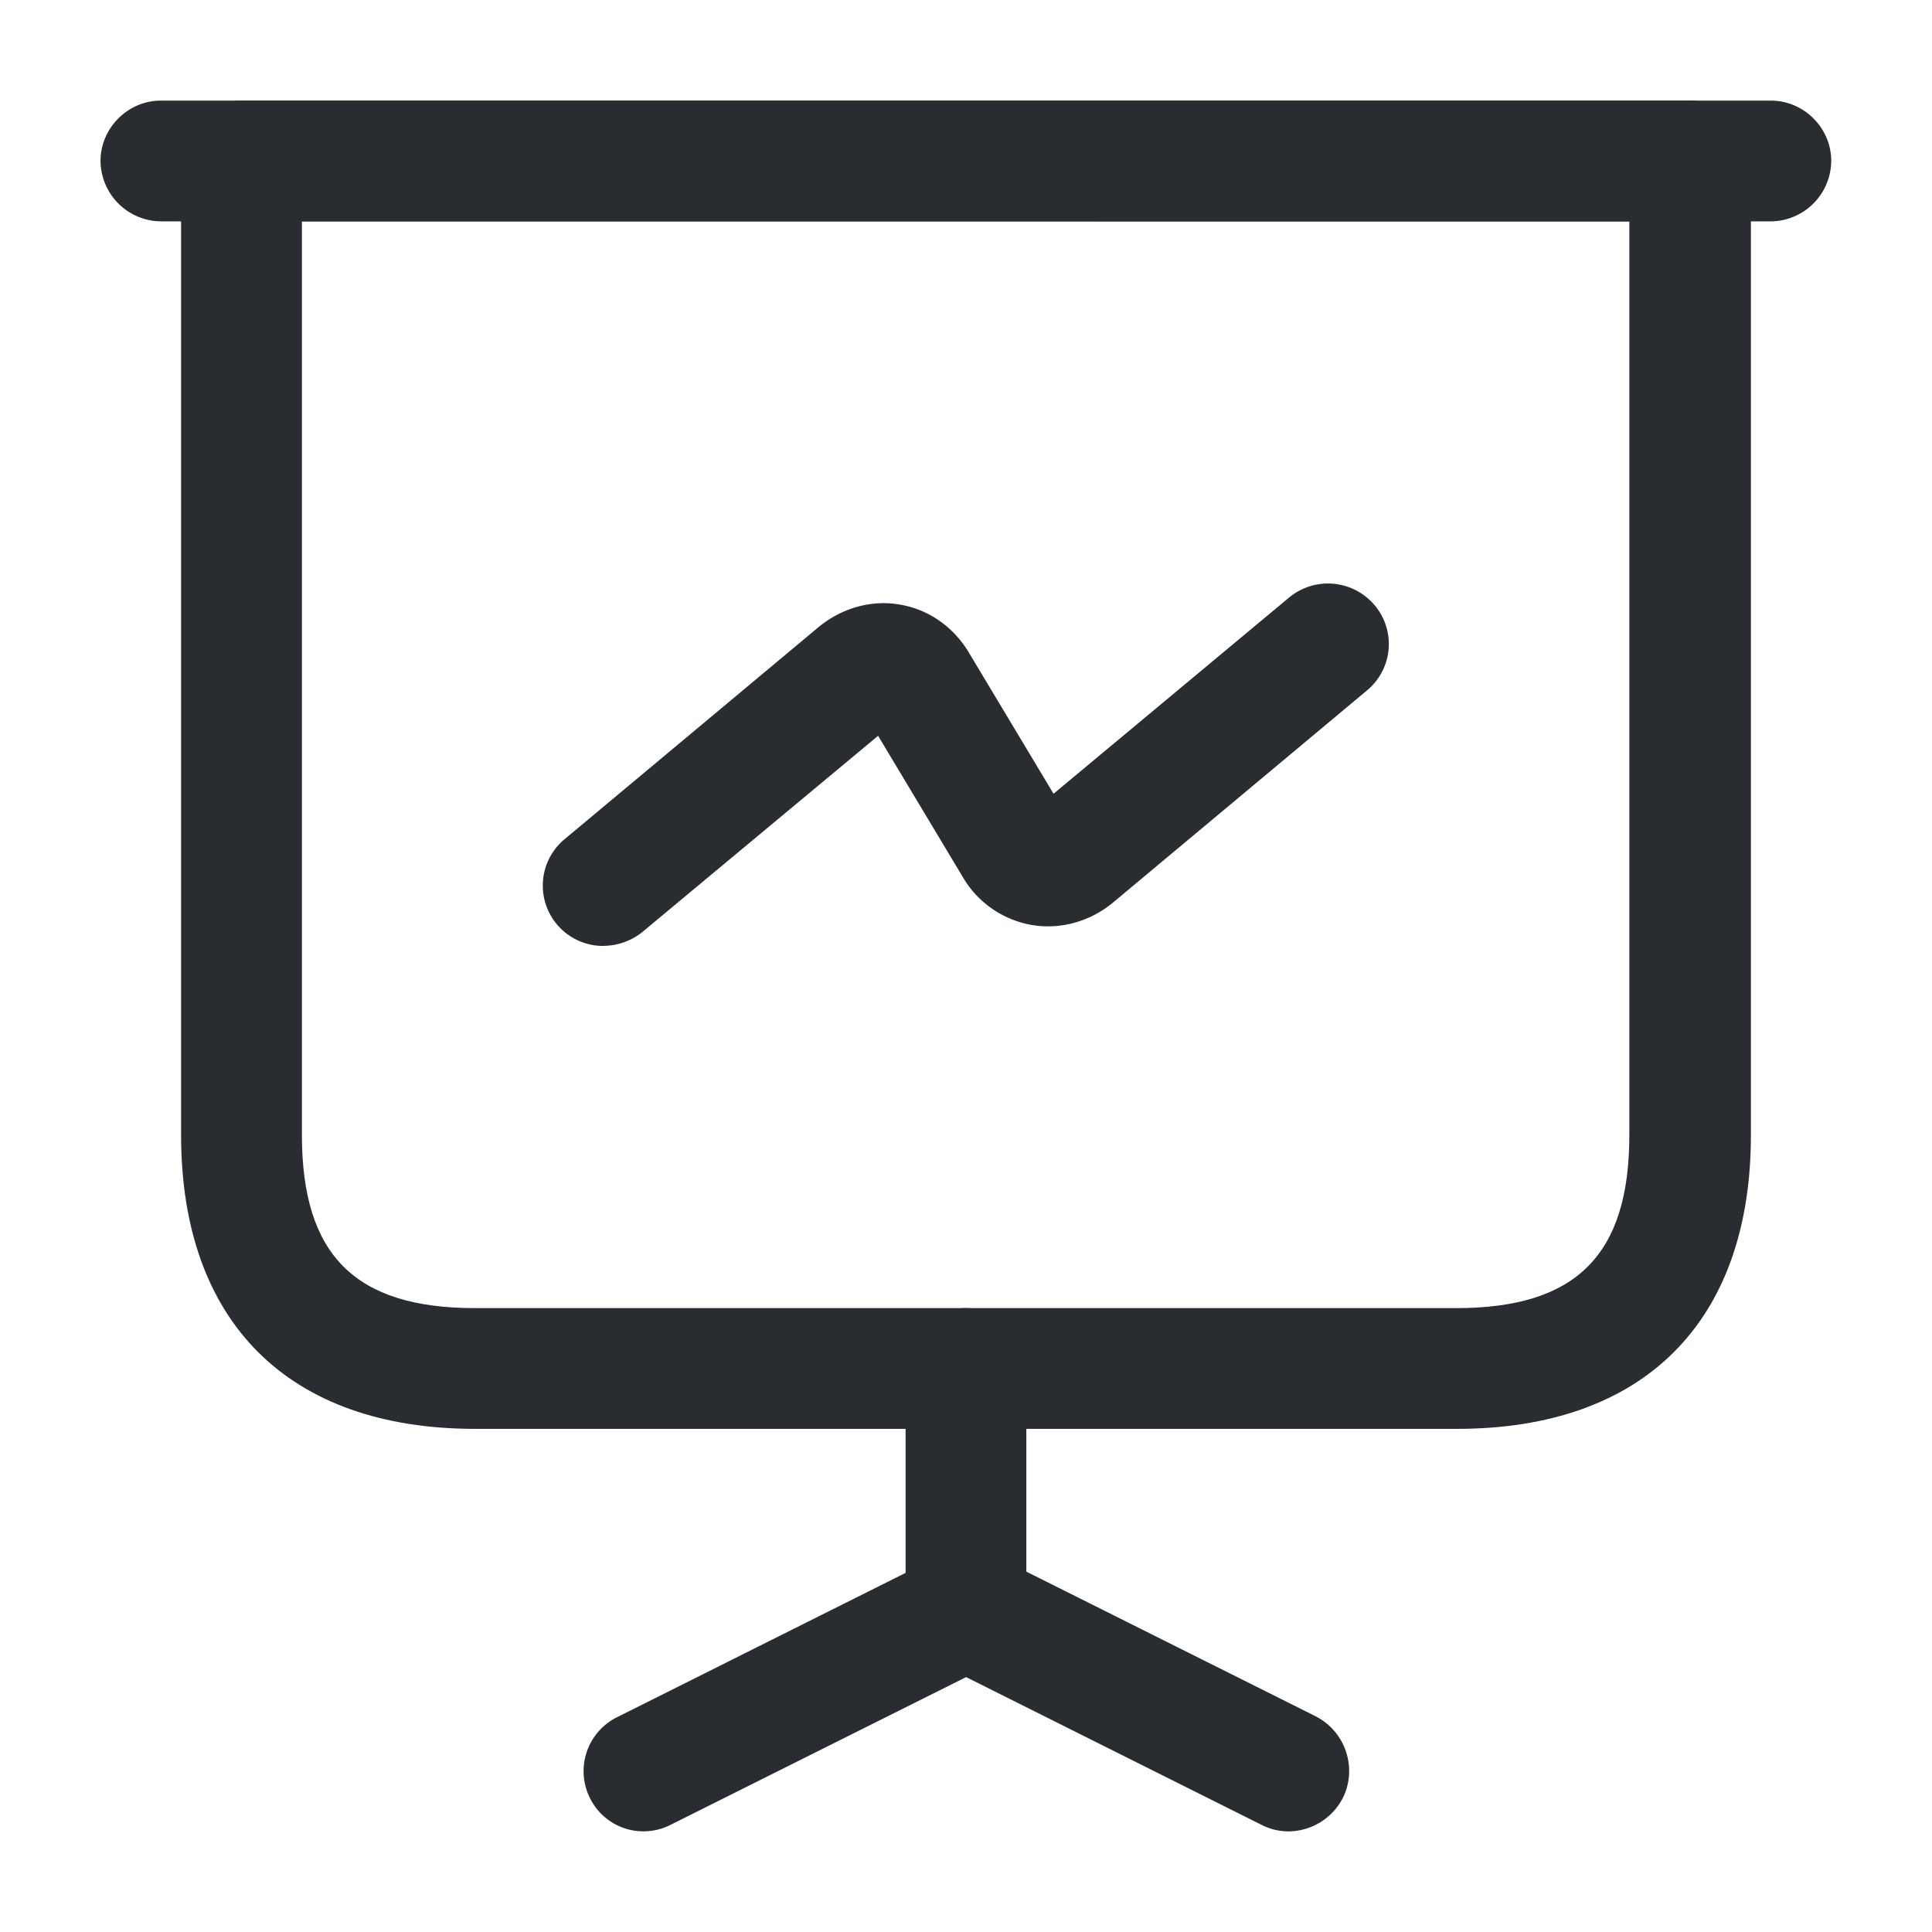
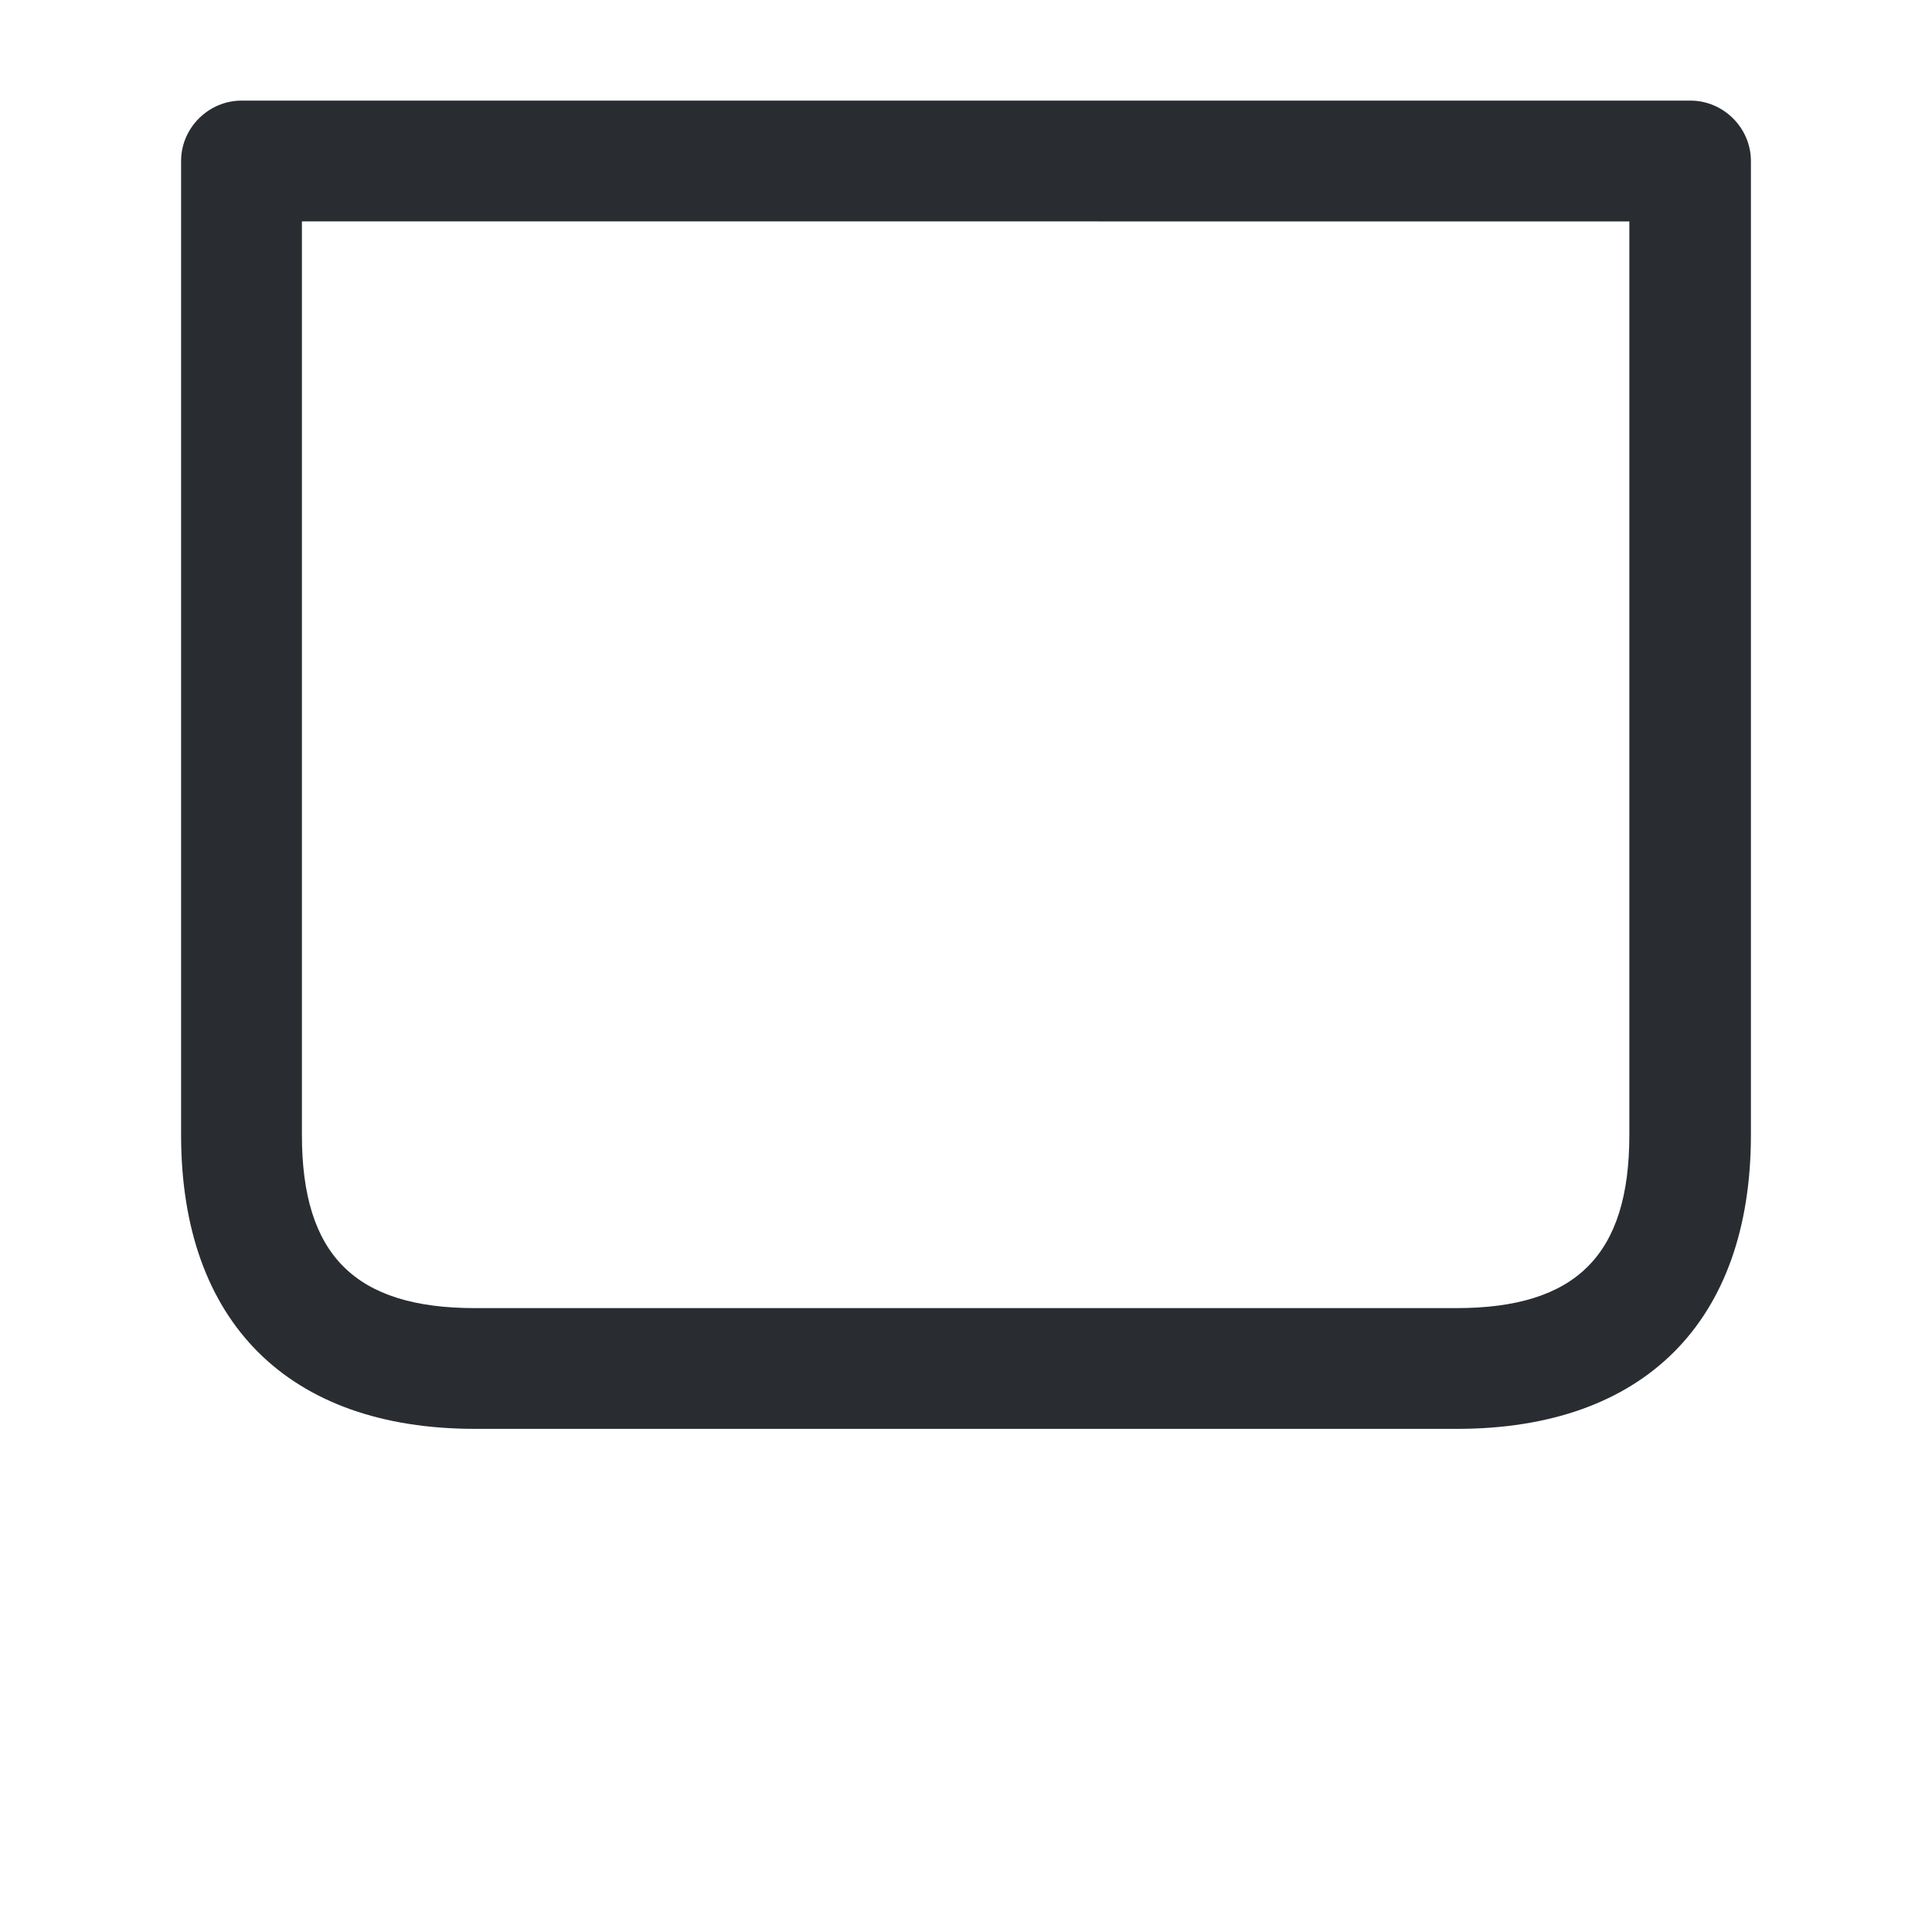
<svg xmlns="http://www.w3.org/2000/svg" width="26" height="26" fill="none">
  <g fill="#292D32">
    <path d="M19.608 19.229H6.392c-2.514 0-3.955-1.441-3.955-3.955V2.166c0-.444.369-.812.813-.812h19.5c.444 0 .813.368.813.812v13.108c0 2.514-1.441 3.955-3.955 3.955M4.063 2.979v12.295c0 1.615.714 2.33 2.329 2.33h13.206c1.614 0 2.329-.715 2.329-2.33V2.98z" />
-     <path d="M23.83 2.979H2.165a.82.82 0 0 1-.812-.813c0-.444.368-.812.812-.812h21.667c.444 0 .812.368.812.812a.82.82 0 0 1-.812.813M8.666 24.645a.8.8 0 0 1-.725-.444.81.81 0 0 1 .368-1.094l3.878-1.94v-2.751c0-.444.369-.812.813-.812s.812.368.812.812v3.25a.81.81 0 0 1-.455.726l-4.333 2.166a.8.8 0 0 1-.358.087" />
-     <path d="M17.337 24.646a.8.8 0 0 1-.358-.087l-4.333-2.167a.826.826 0 0 1-.368-1.094.826.826 0 0 1 1.094-.368l4.333 2.167c.401.205.564.693.369 1.094a.83.83 0 0 1-.737.455M8.122 12.73a.812.812 0 0 1-.52-1.44l3.413-2.85c.314-.26.715-.37 1.094-.304.39.065.726.303.932.65l1.137 1.896 3.174-2.644a.82.82 0 0 1 1.149.109.81.81 0 0 1-.109 1.148l-3.412 2.85c-.314.26-.715.368-1.094.303a1.34 1.34 0 0 1-.932-.65l-1.137-1.896-3.175 2.643a.85.85 0 0 1-.52.184" />
  </g>
</svg>